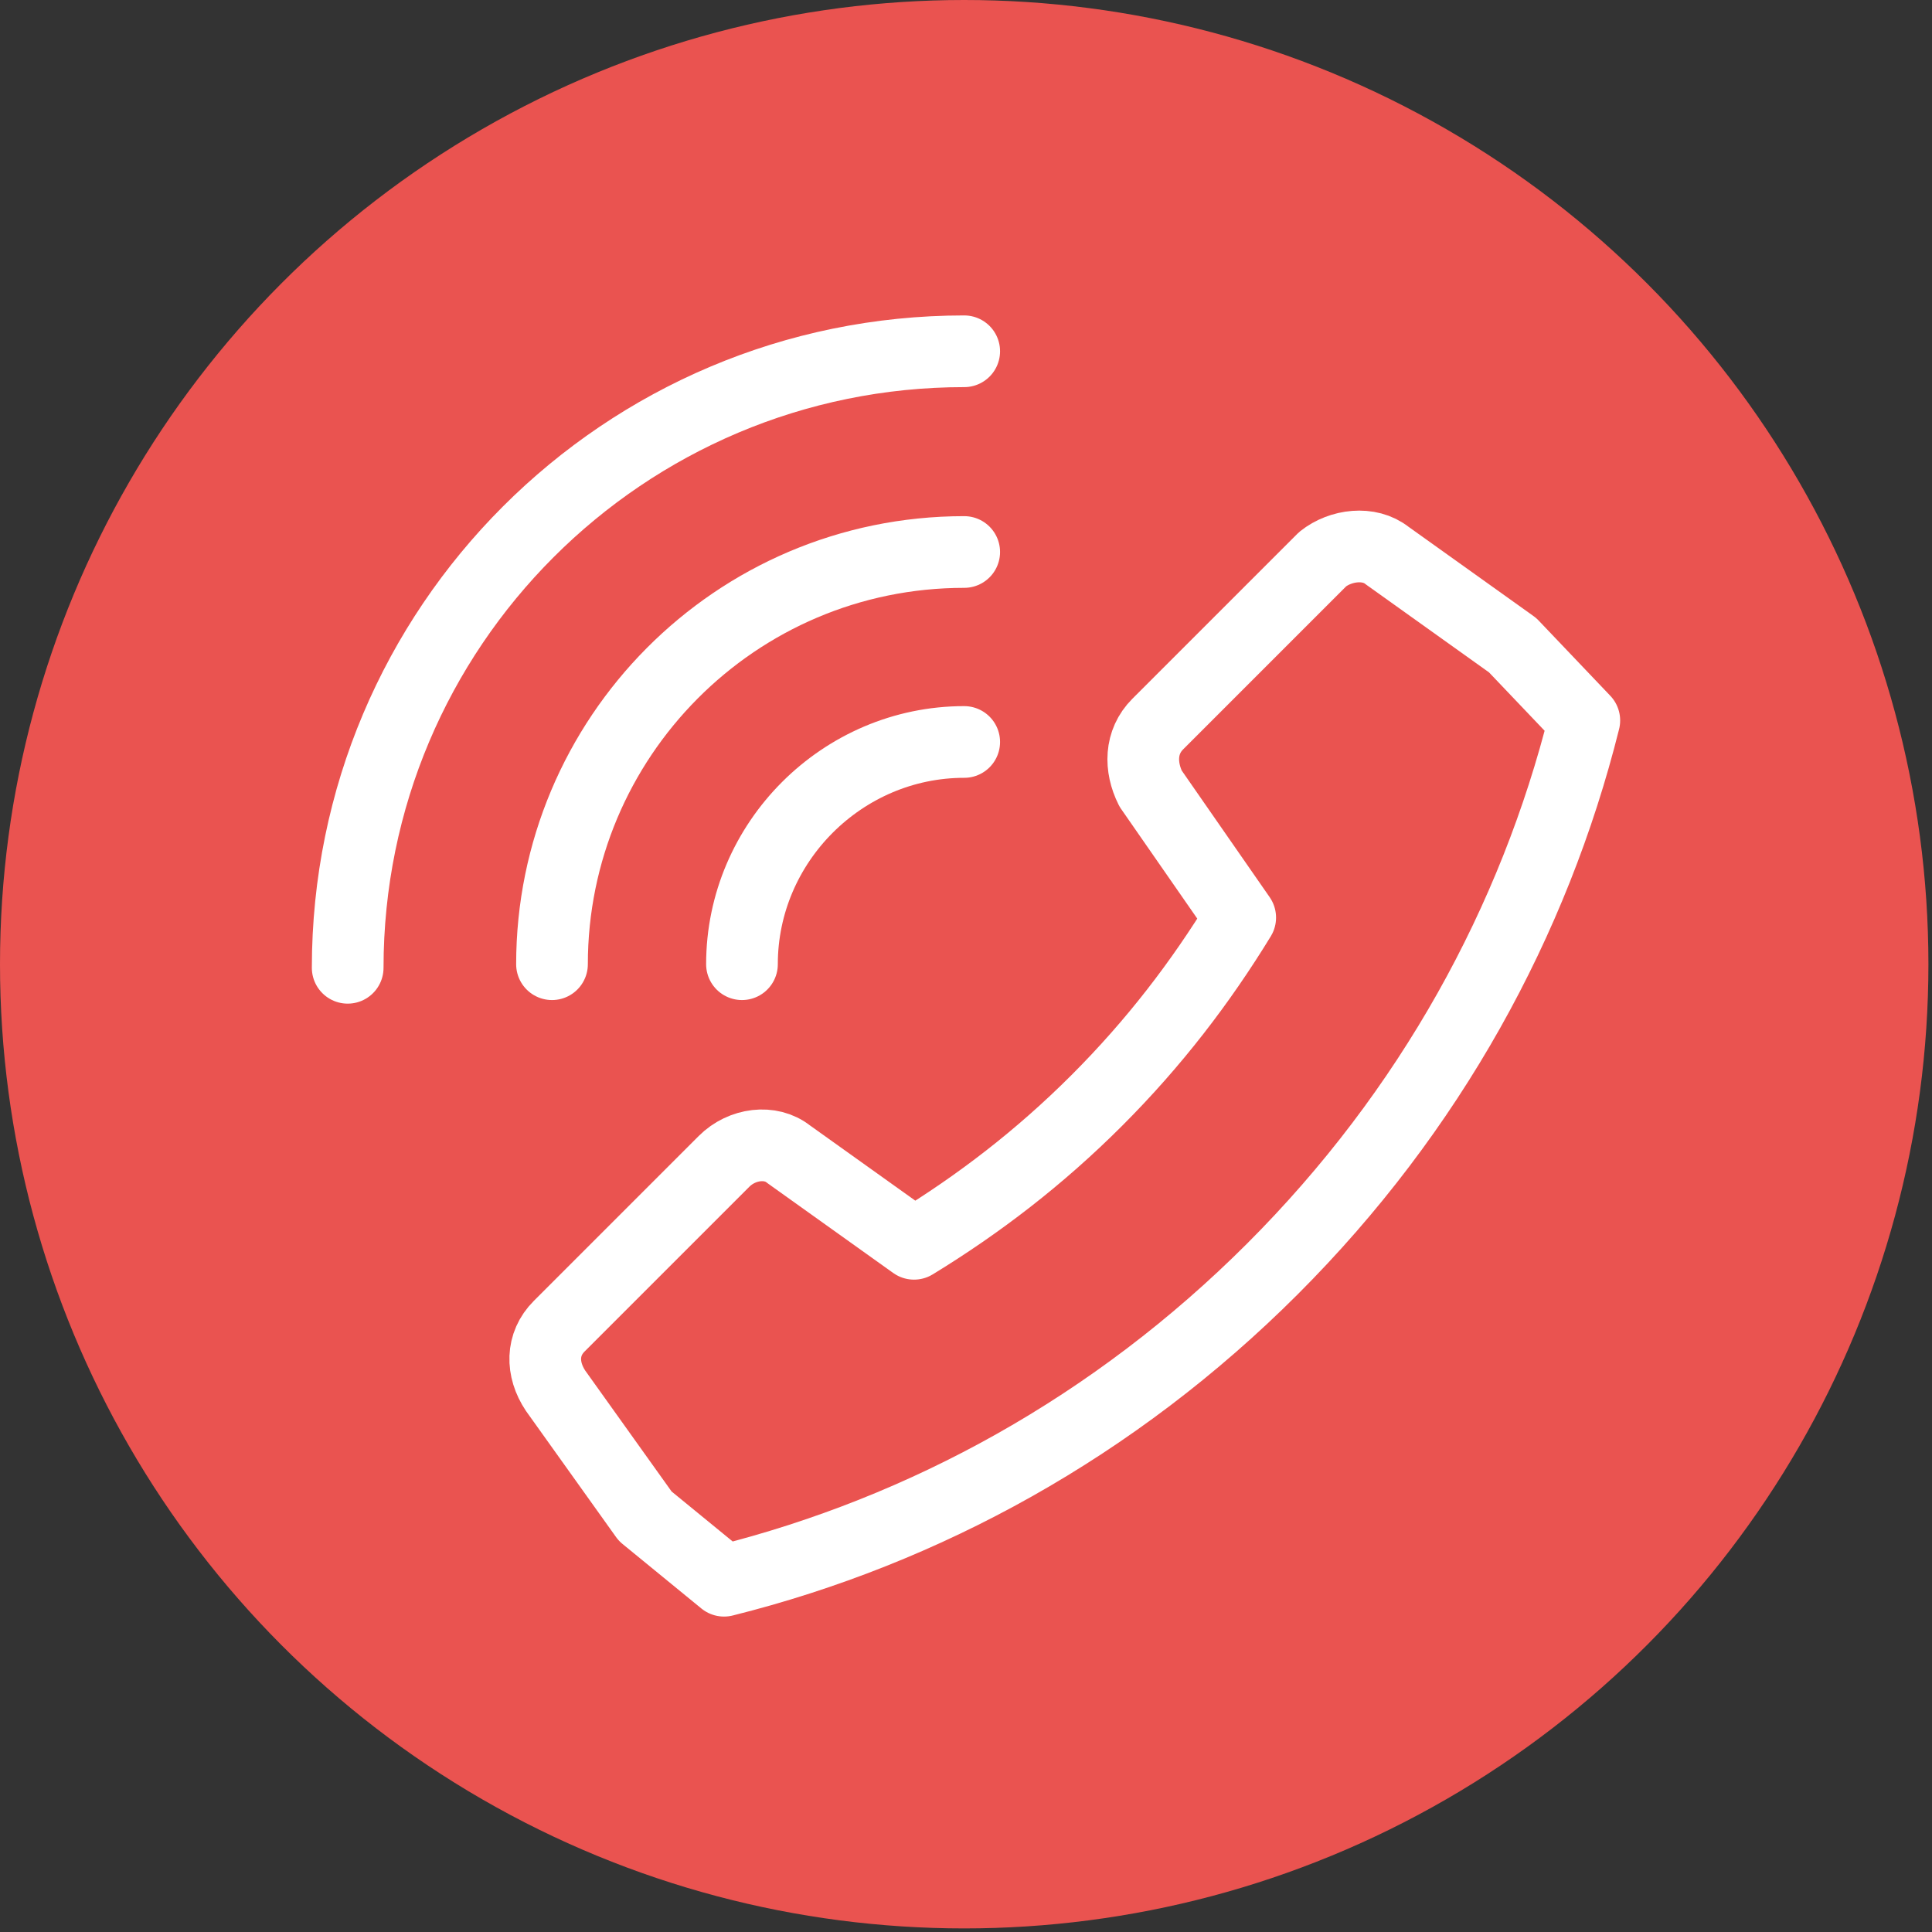
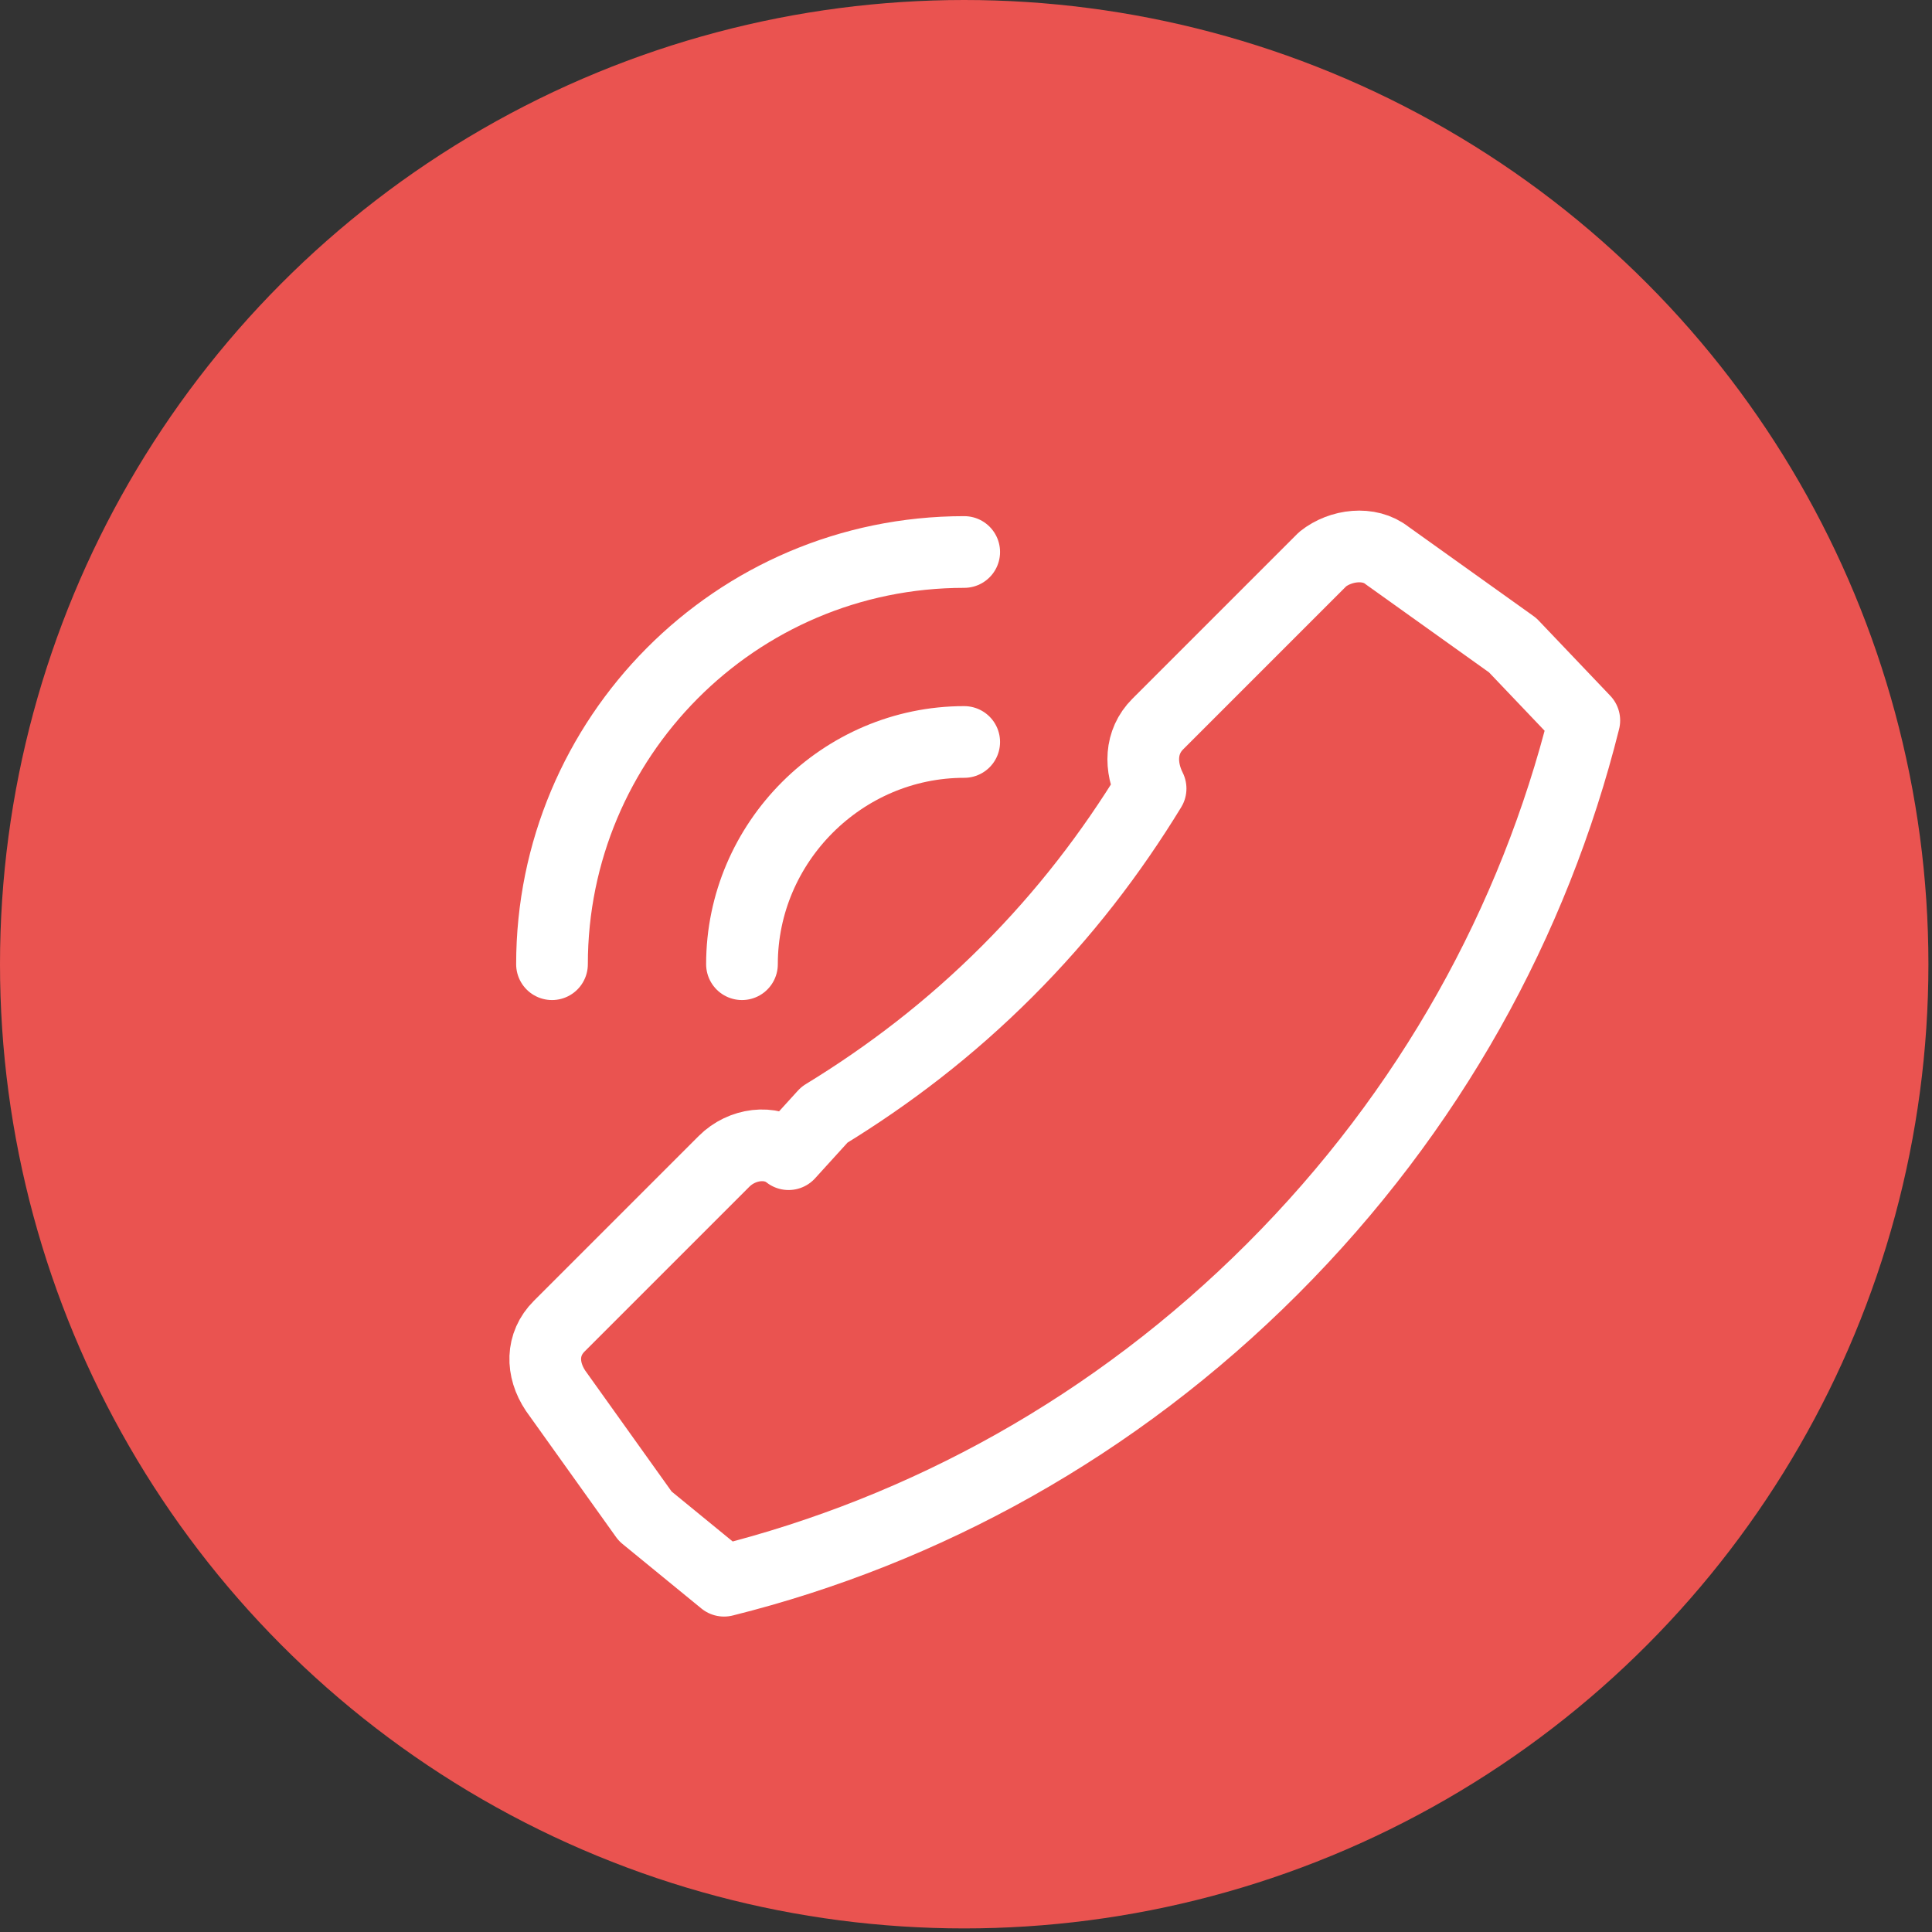
<svg xmlns="http://www.w3.org/2000/svg" version="1.1" id="レイヤー_1" x="0px" y="0px" width="53.9px" height="53.9px" viewBox="0 0 53.9 53.9" style="enable-background:new 0 0 53.9 53.9;" xml:space="preserve">
  <rect x="0" y="0" width="53.9" height="53.9" fill="#333333" stroke="none" />
  <style type="text/css">
	.st0{fill:#EA5350;}
	.st1{fill:none;stroke:#FFFFFF;stroke-width:2;stroke-linecap:round;stroke-linejoin:round;stroke-miterlimit:10;}
</style>
  <circle class="st0" cx="26.9" cy="26.9" r="26.9" />
-   <path class="st1" d="M20.2,44.1c5.6-1.4,10.9-4.3,15.3-8.7c4.4-4.4,7.3-9.7,8.7-15.3L42.2,18l-3.5-2.5c-0.5-0.4-1.3-0.3-1.8,0.1  l-4.6,4.6c-0.5,0.5-0.5,1.2-0.2,1.8l2.5,3.6c-1.1,1.8-2.4,3.5-4,5.1c-1.6,1.6-3.3,2.9-5.1,4L22,32.2c-0.5-0.4-1.3-0.3-1.8,0.2  L15.6,37c-0.5,0.5-0.5,1.2-0.1,1.8l2.5,3.5L20.2,44.1z" />
-   <path class="st1" d="M26.9,9.8c-9.5,0-17.2,7.7-17.2,17.2" />
+   <path class="st1" d="M20.2,44.1c5.6-1.4,10.9-4.3,15.3-8.7c4.4-4.4,7.3-9.7,8.7-15.3L42.2,18l-3.5-2.5c-0.5-0.4-1.3-0.3-1.8,0.1  l-4.6,4.6c-0.5,0.5-0.5,1.2-0.2,1.8c-1.1,1.8-2.4,3.5-4,5.1c-1.6,1.6-3.3,2.9-5.1,4L22,32.2c-0.5-0.4-1.3-0.3-1.8,0.2  L15.6,37c-0.5,0.5-0.5,1.2-0.1,1.8l2.5,3.5L20.2,44.1z" />
  <path class="st1" d="M26.9,15.4c-6.4,0-11.5,5.2-11.5,11.5" />
  <path class="st1" d="M26.9,20.7c-3.4,0-6.2,2.8-6.2,6.2" />
</svg>